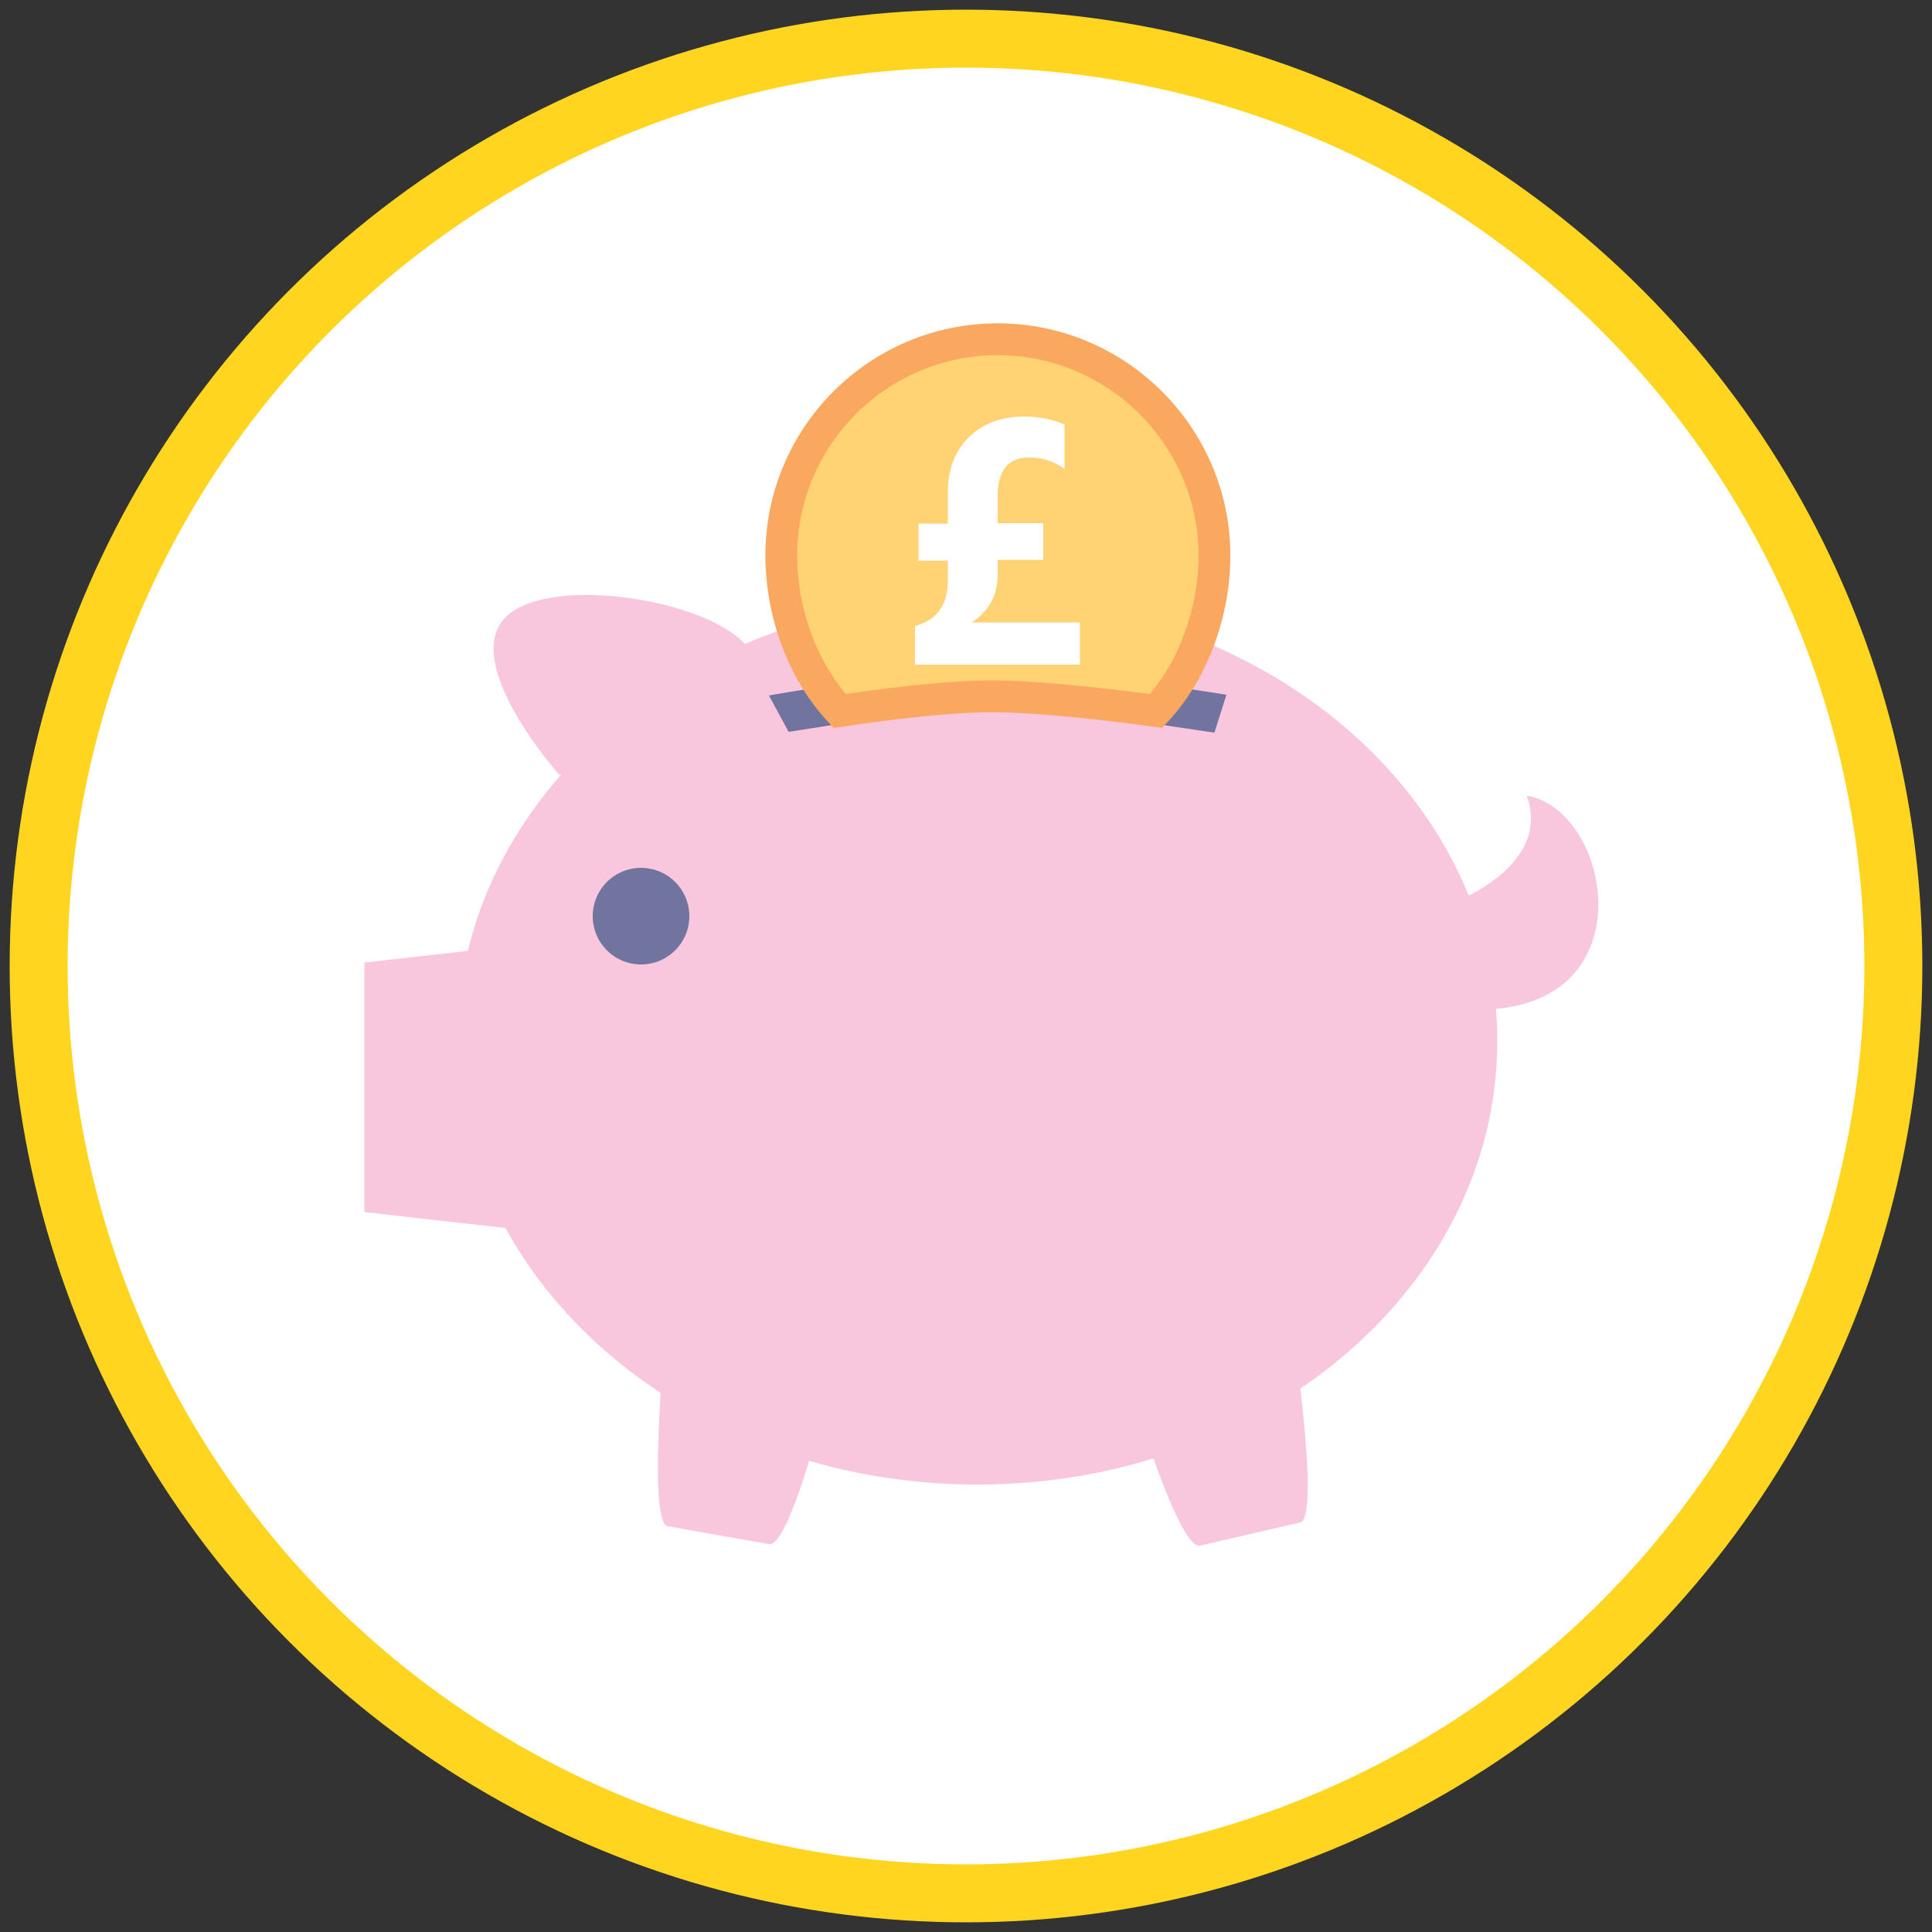
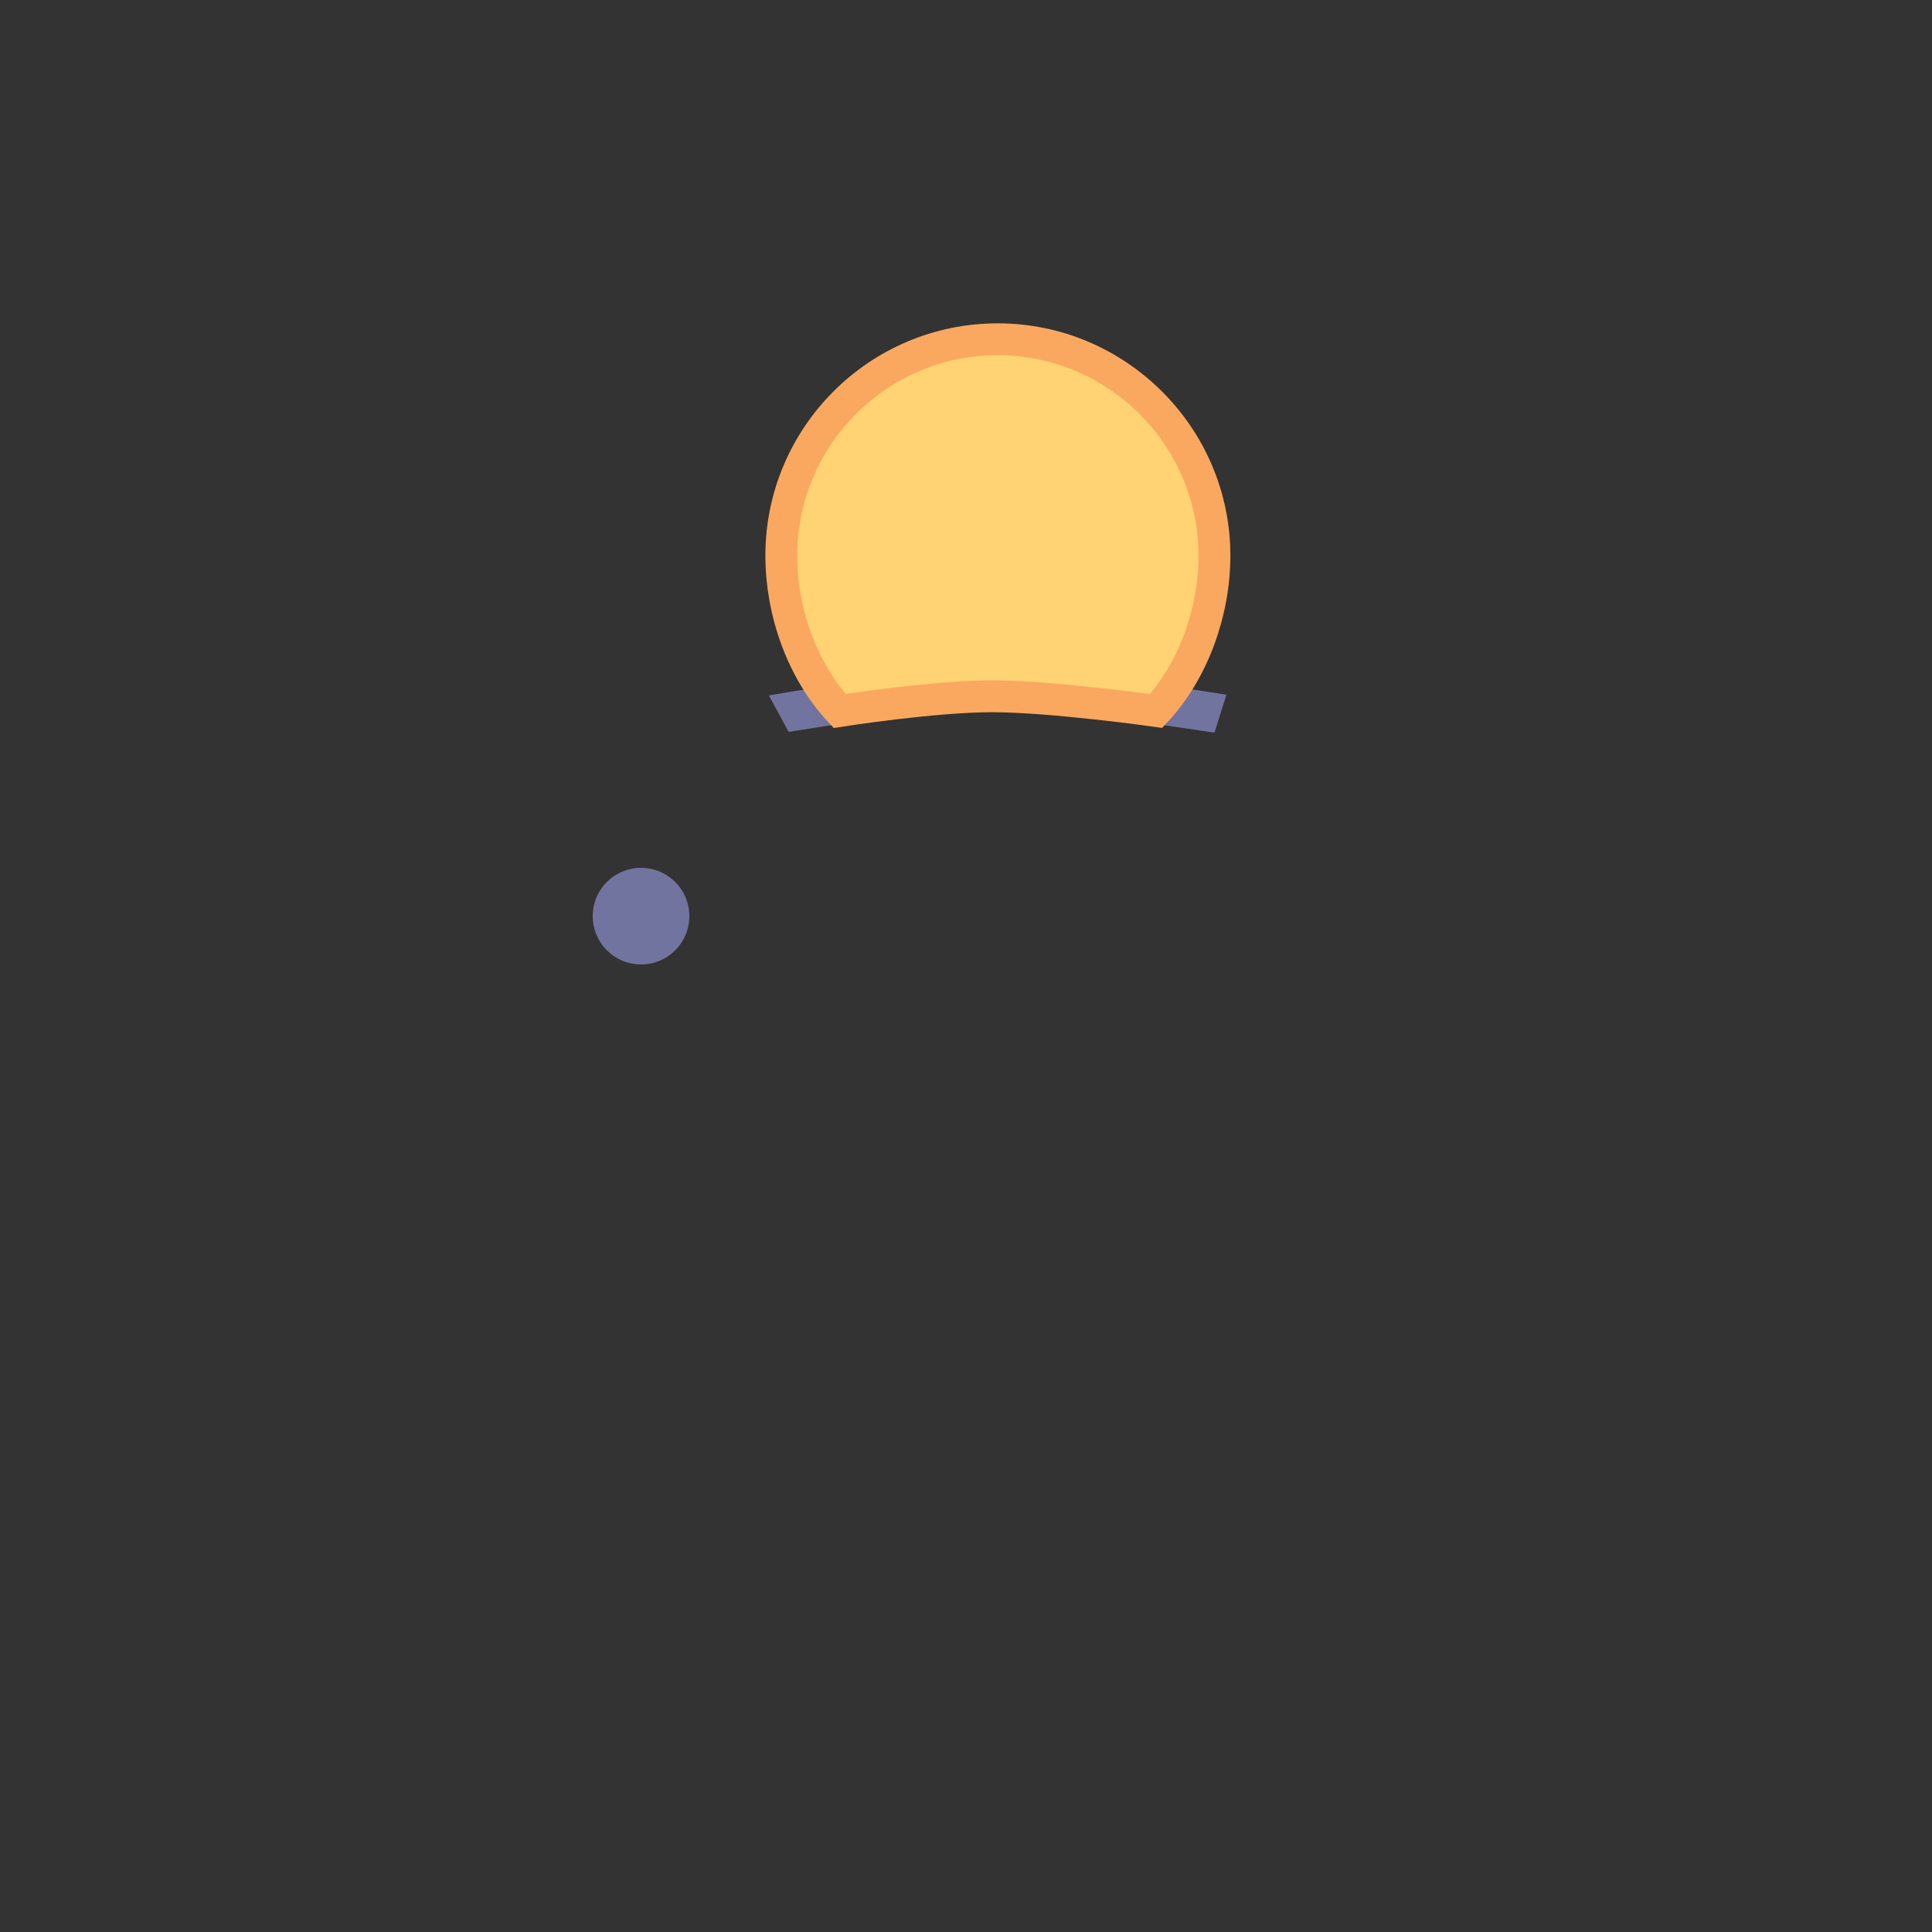
<svg xmlns="http://www.w3.org/2000/svg" viewBox="0 0 50 50">
  <rect x="0" y="0" width="50" height="50" fill="#333333" stroke="none" />
-   <circle cx="25" cy="25" r="24" fill="#fff" stroke="#ffd520" stroke-width="1.5" stroke-miterlimit="10" />
  <g fill="#f9c7dd">
-     <path d="M13.88 31.87l-4.45-.5v-6.46l4.45-.5zM14.48 20.06s-2.43-2.72-1.49-3.98c.94-1.25 5.25-.63 6.33.63s-4.84 3.35-4.84 3.35z" />
-     <path d="M25.29 15.46c-7.44 0-13.46 5.14-13.46 11.48s6.03 11.48 13.46 11.48c7.44 0 13.46-5.14 13.46-11.48s-6.02-11.48-13.46-11.48z" />
-     <path d="M33.35 33.65s.87 5.62.3 5.75c-.57.13-1.95.45-2.59.6-.64.15-2.18-5.31-2.18-5.31l4.47-1.04zM37.34 23.47s2.87-.94 2.17-2.88c2.29.39 3.2 5.89-1.7 5.52s-.47-2.64-.47-2.64zM17.28 33.74s-.57 5.66 0 5.76c.58.1 1.97.35 2.62.46.65.11 1.9-5.42 1.9-5.42l-4.52-.8z" />
-   </g>
+     </g>
  <path d="M25.82 17.34c2.04 0 5.72.61 5.92.64l-.31.98c-.01 0-1.36-.2-1.36-.2s-2.42-.8-4.25-.8-4.26.8-4.26.8-1.14.18-1.15.18L19.9 18c.12-.03 3.83-.66 5.92-.66zM16.59 24.96a1.25 1.25 0 1 1 0-2.5 1.25 1.25 0 0 1 0 2.5z" fill="#7274a0" />
  <path d="M25.82 8.78c-3.09 0-5.6 2.51-5.6 5.6 0 1.44.53 2.97 1.51 4.02 0 0 2.41-.38 3.95-.38s4.24.38 4.24.38c.97-1.04 1.51-2.58 1.51-4.02 0-3.08-2.52-5.6-5.61-5.6" fill="#ffd274" stroke="#faa85f" stroke-width=".824" />
-   <path d="M27.95 17.2h-4.27v-1c.57-.15.85-.55.85-1.18v-.51h-.76v-.96h.76v-.82c0-.58.18-1.05.54-1.41.36-.36.84-.54 1.45-.54.37 0 .72.07 1.03.21v1.14c-.29-.2-.59-.29-.92-.29-.54 0-.81.33-.81 1.01v.69H27v.95h-1.18v.37c0 .54-.22.95-.67 1.25h2.8v1.09z" fill="#fff" />
</svg>